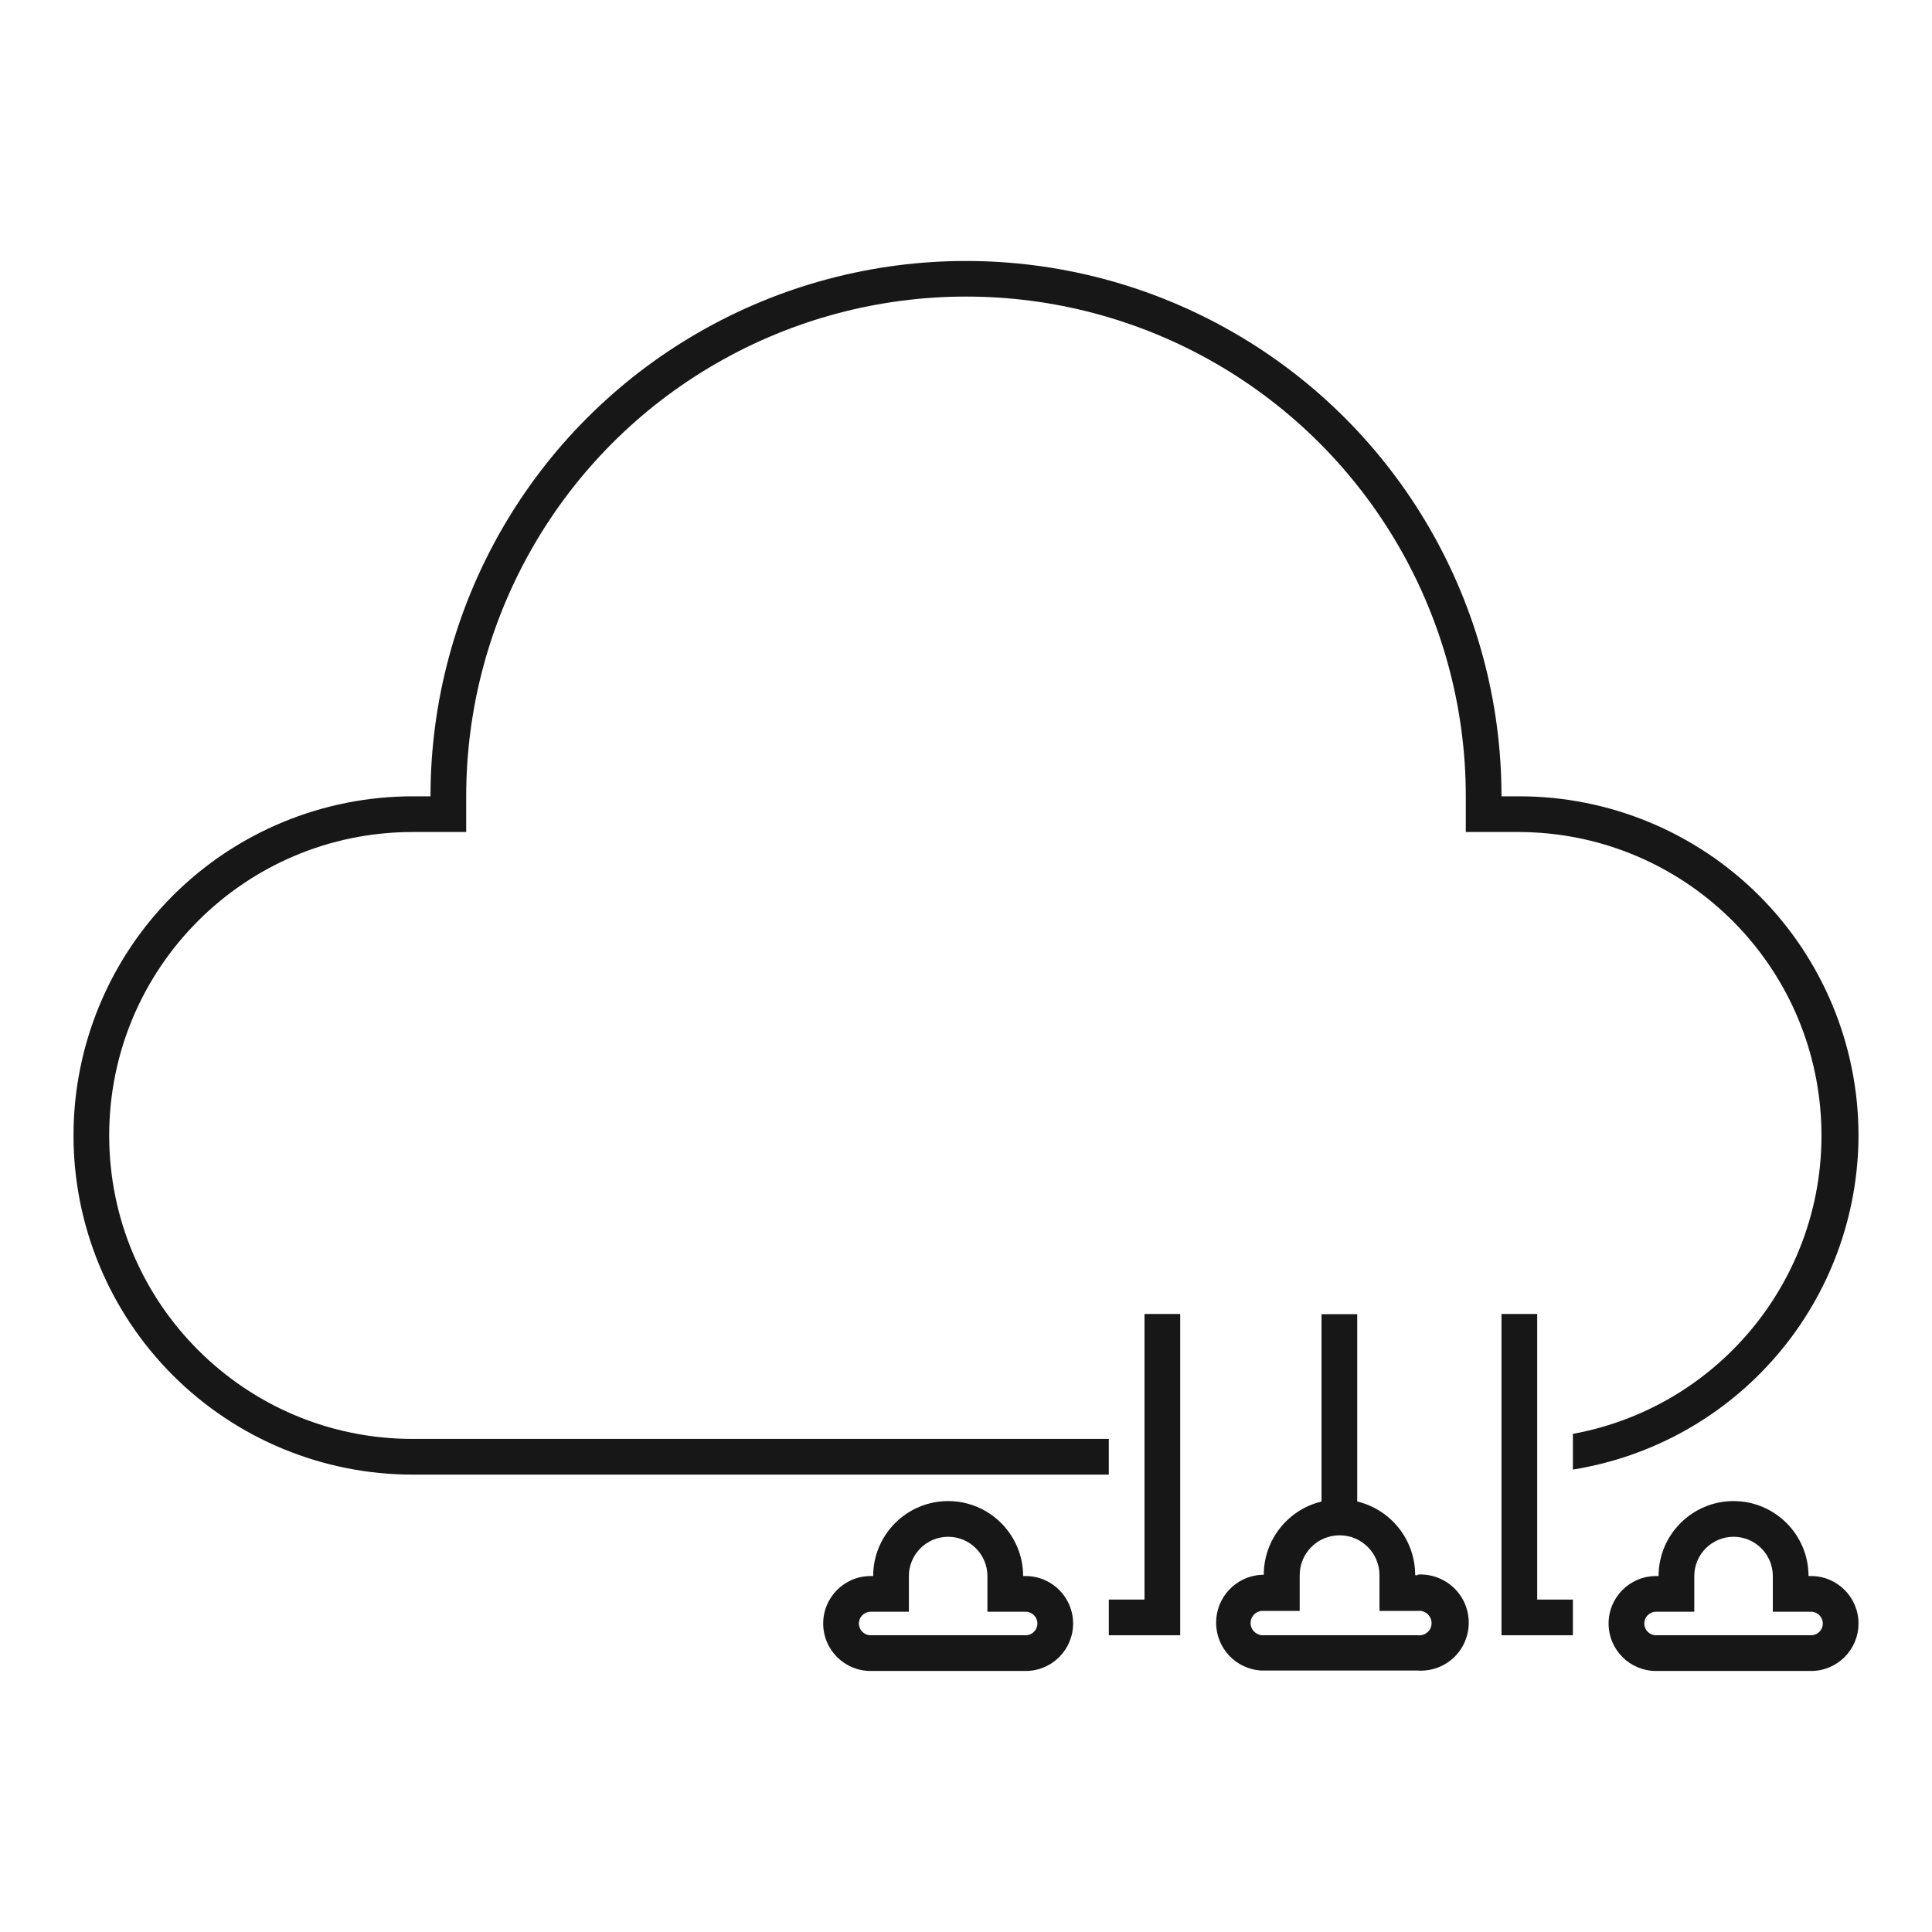
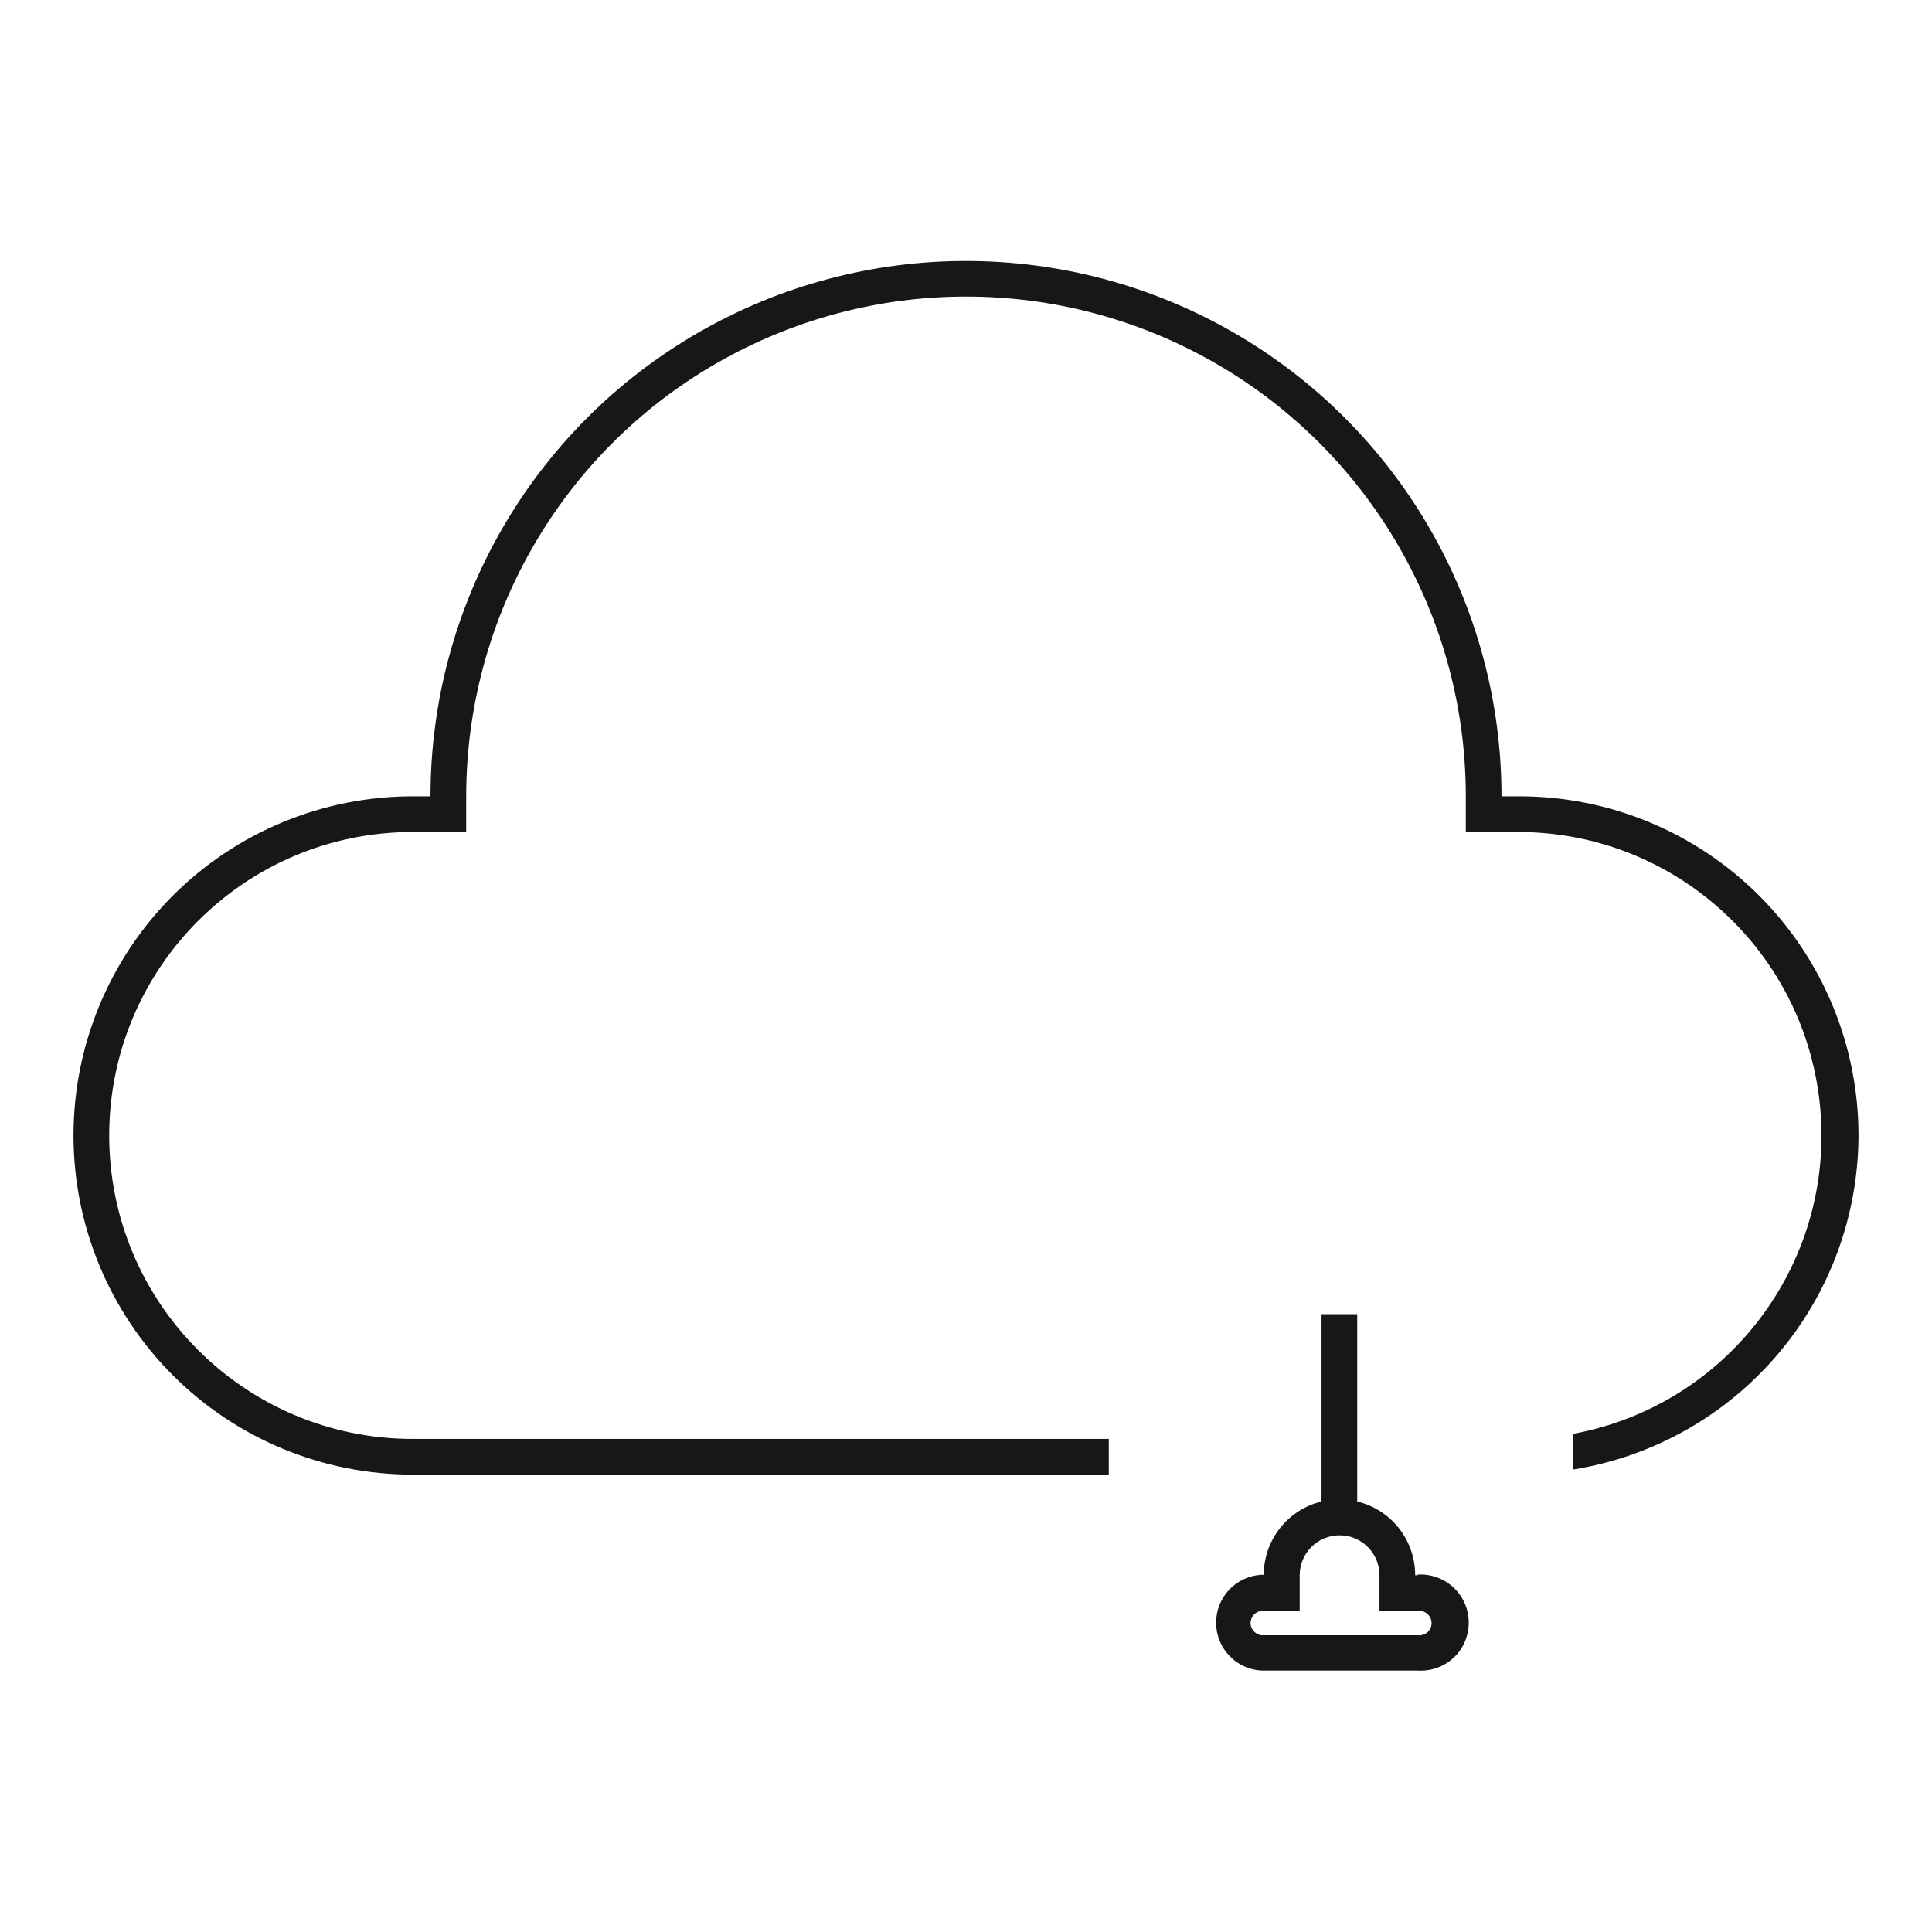
<svg xmlns="http://www.w3.org/2000/svg" id="Layer_1" data-name="Layer 1" viewBox="0 0 92 92">
  <defs>
    <style>
      .cls-1 {
        fill: #171717;
      }
    </style>
  </defs>
  <path class="cls-1" d="M67.51,75.01h-.12,0c0-1.67-1.14-3.12-2.76-3.51v-8.92h-1.7v8.92c-1.61.39-2.75,1.83-2.75,3.49h-.12c-1.21.07-2.15,1.07-2.15,2.28s.94,2.21,2.15,2.28h7.45,0c.63.04,1.25-.18,1.71-.61.46-.43.72-1.04.72-1.67s-.26-1.24-.72-1.67c-.46-.43-1.08-.66-1.71-.62v.02ZM67.51,77.87h-7.44c-.29-.04-.52-.29-.52-.58s.22-.55.52-.58h1.82v-1.7h0c0-1.05.85-1.9,1.9-1.9s1.9.85,1.9,1.9v1.7h1.82,0c.17-.02.33.03.46.14.12.11.2.27.2.44s-.07.33-.2.44c-.13.11-.29.16-.46.14h0Z" />
-   <path class="cls-1" d="M48.84,75.05h-.12c0-1.97-1.6-3.57-3.57-3.57s-3.57,1.6-3.57,3.57h-.12c-1.25,0-2.26,1.01-2.26,2.26s1.01,2.26,2.26,2.26h7.38c1.25,0,2.26-1.01,2.26-2.26s-1.01-2.26-2.26-2.26h0ZM48.84,77.87h-7.38c-.31,0-.56-.25-.56-.56s.25-.56.56-.56h1.82v-1.7h0c0-1.03.84-1.87,1.87-1.87s1.87.84,1.87,1.87v1.7h1.82c.31,0,.56.25.56.56s-.25.56-.56.56h0Z" />
-   <path class="cls-1" d="M86.24,75.05h-.12c0-1.97-1.6-3.57-3.57-3.57s-3.57,1.6-3.57,3.57h-.12c-1.25,0-2.26,1.01-2.26,2.26s1.01,2.26,2.26,2.26h7.38c1.25,0,2.26-1.01,2.26-2.26s-1.01-2.26-2.26-2.26h0ZM86.24,77.87h-7.38c-.31,0-.56-.25-.56-.56s.25-.56.56-.56h1.82v-1.7h0c0-1.03.84-1.87,1.87-1.87s1.87.84,1.87,1.87v1.7h1.82,0c.31,0,.56.25.56.56s-.25.56-.56.56Z" />
-   <path class="cls-1" d="M73.2,69.35v-6.78h-1.7v15.3h3.4v-1.7h-1.7v-6.82Z" />
-   <path class="cls-1" d="M54.5,69.37v6.8h-1.7v1.7h3.4v-15.3h-1.7v6.8Z" />
  <path class="cls-1" d="M72.35,37.92h-.85c0-9.11-4.86-17.53-12.75-22.08s-17.61-4.55-25.5,0-12.75,12.97-12.75,22.08h-.85c-4.28,0-8.39,1.7-11.42,4.73-3.03,3.03-4.73,7.14-4.73,11.42s1.7,8.39,4.73,11.42c3.03,3.03,7.14,4.73,11.42,4.73h33.15v-1.7H19.65c-7.98,0-14.45-6.47-14.45-14.45s6.47-14.45,14.45-14.45h2.55v-1.7c0-8.5,4.53-16.36,11.9-20.61s16.44-4.25,23.8,0c7.36,4.25,11.9,12.11,11.9,20.61v1.7h2.55c7.46.03,13.67,5.74,14.33,13.17.66,7.43-4.44,14.14-11.78,15.49v1.7h0c3.79-.61,7.24-2.54,9.73-5.46,2.49-2.91,3.86-6.62,3.87-10.45,0-4.28-1.7-8.39-4.73-11.42-3.03-3.03-7.14-4.73-11.42-4.73h0Z" />
</svg>